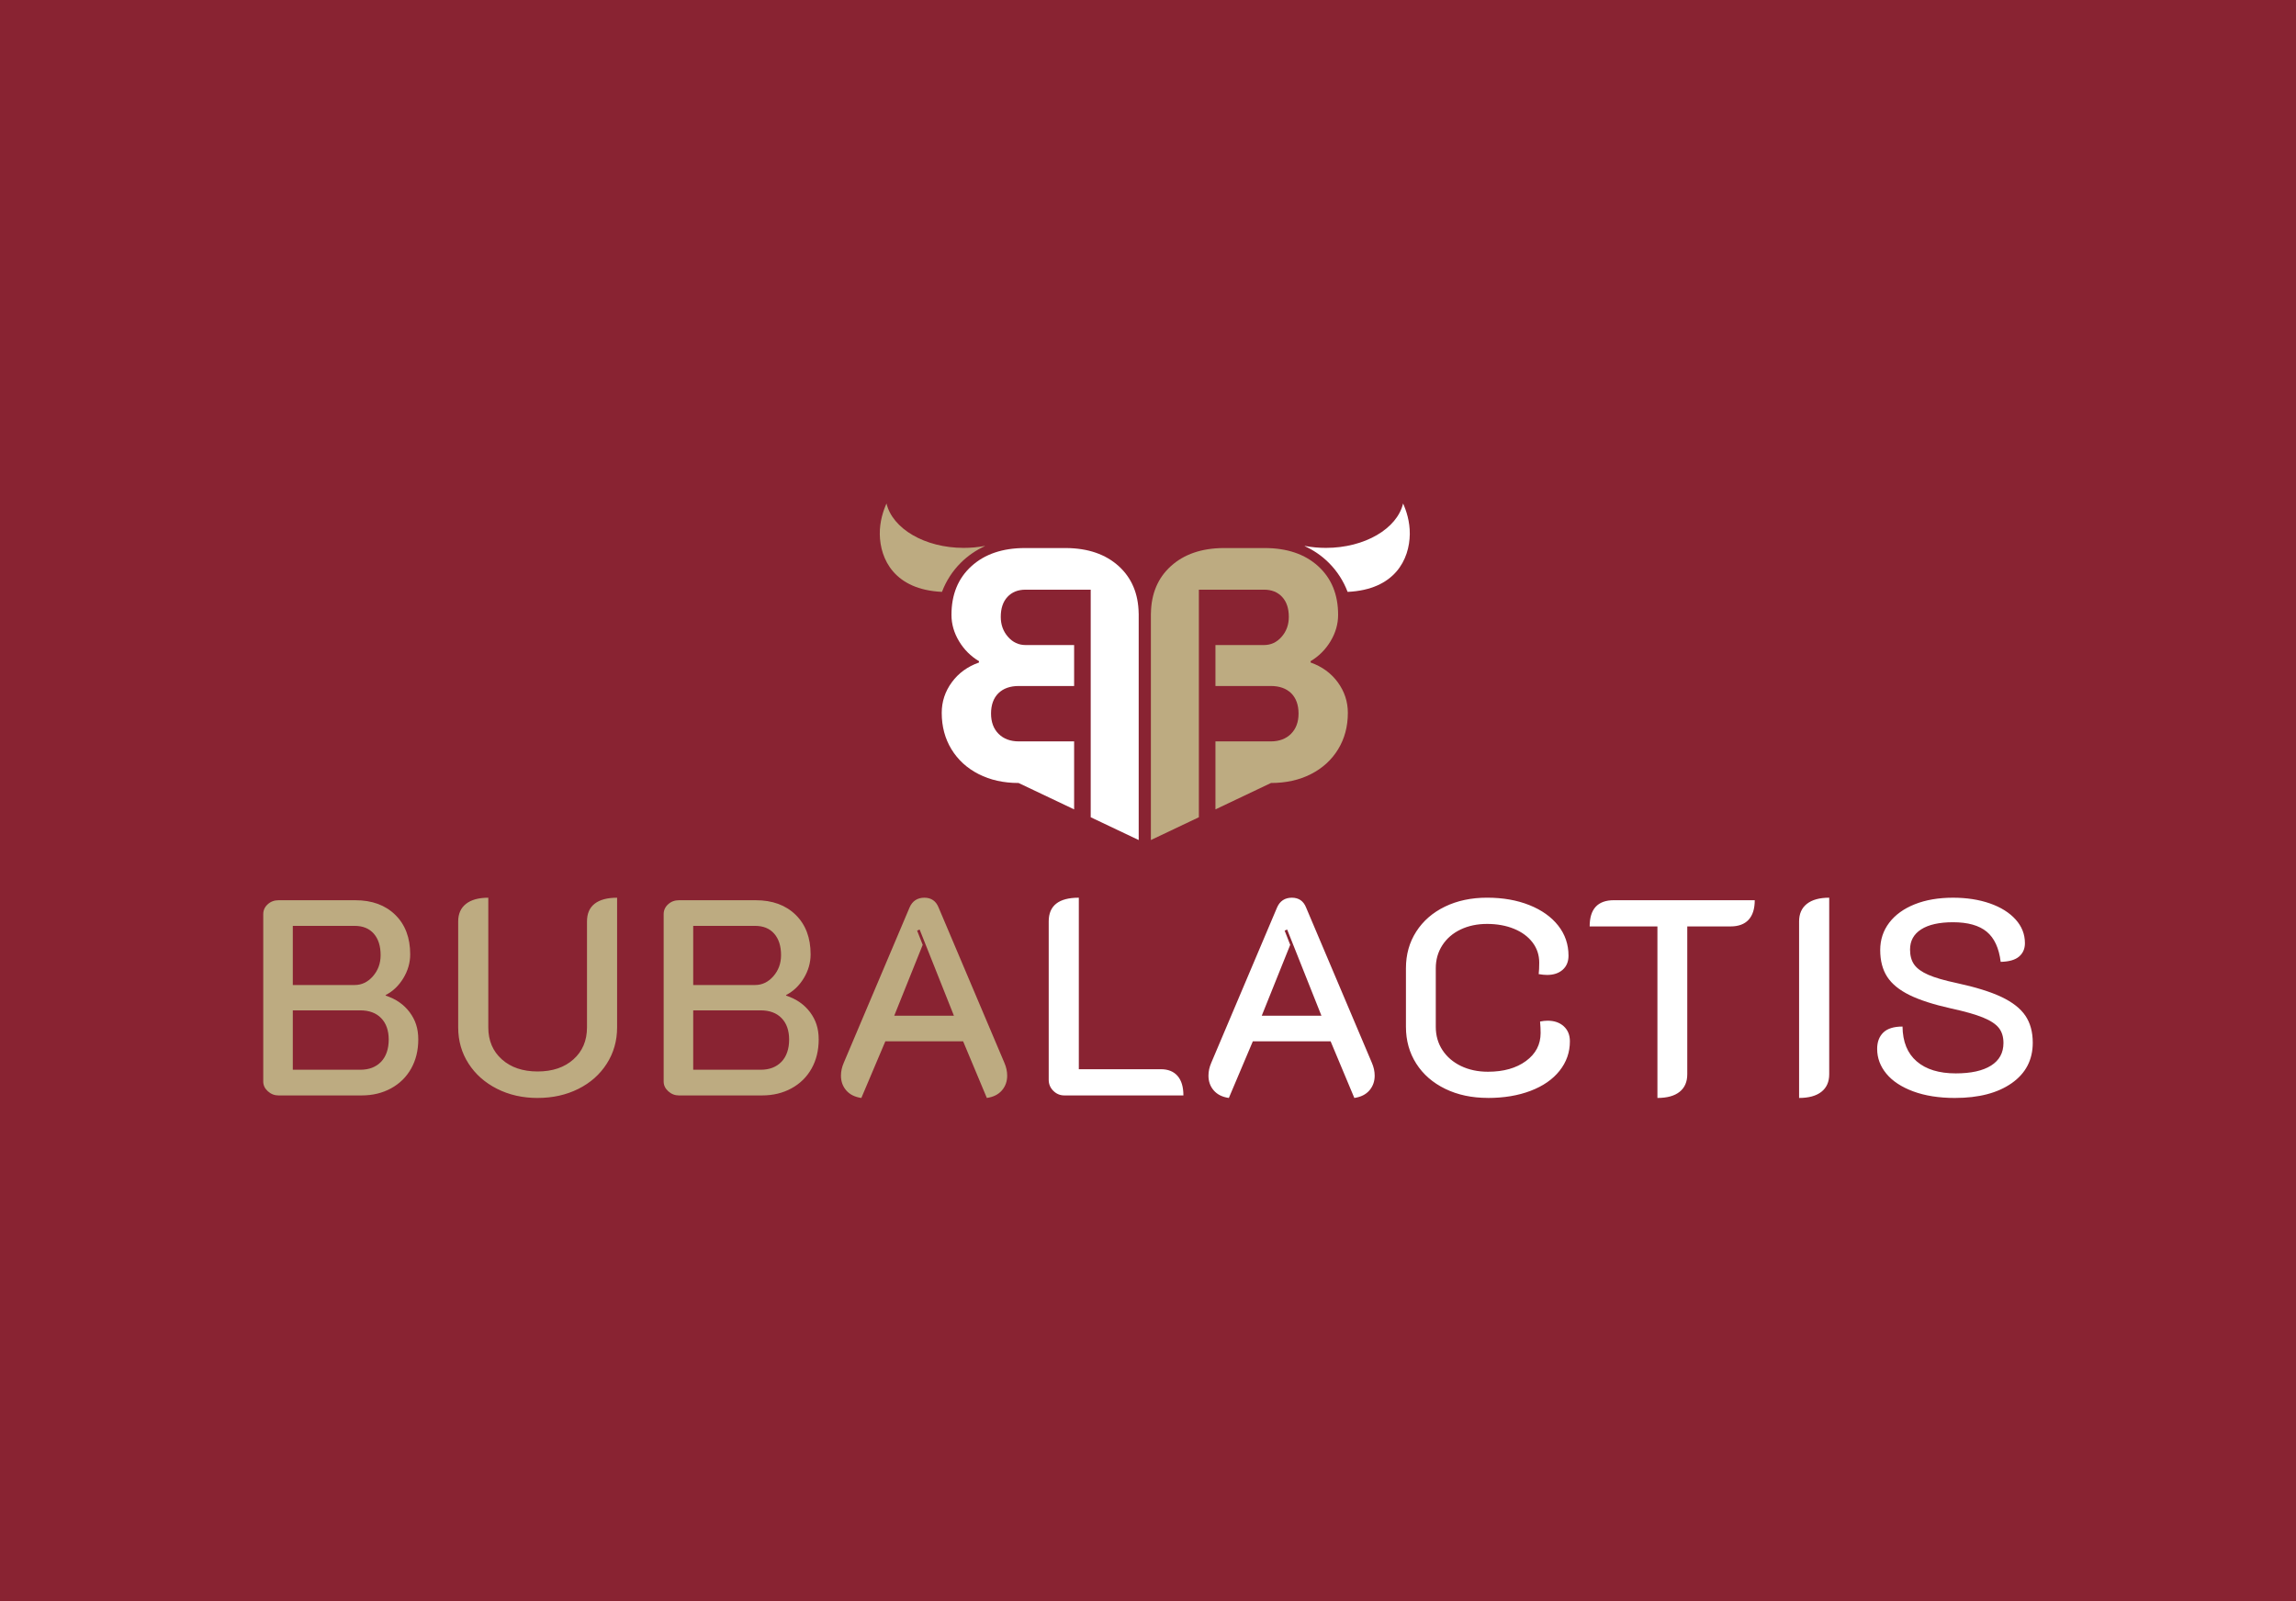
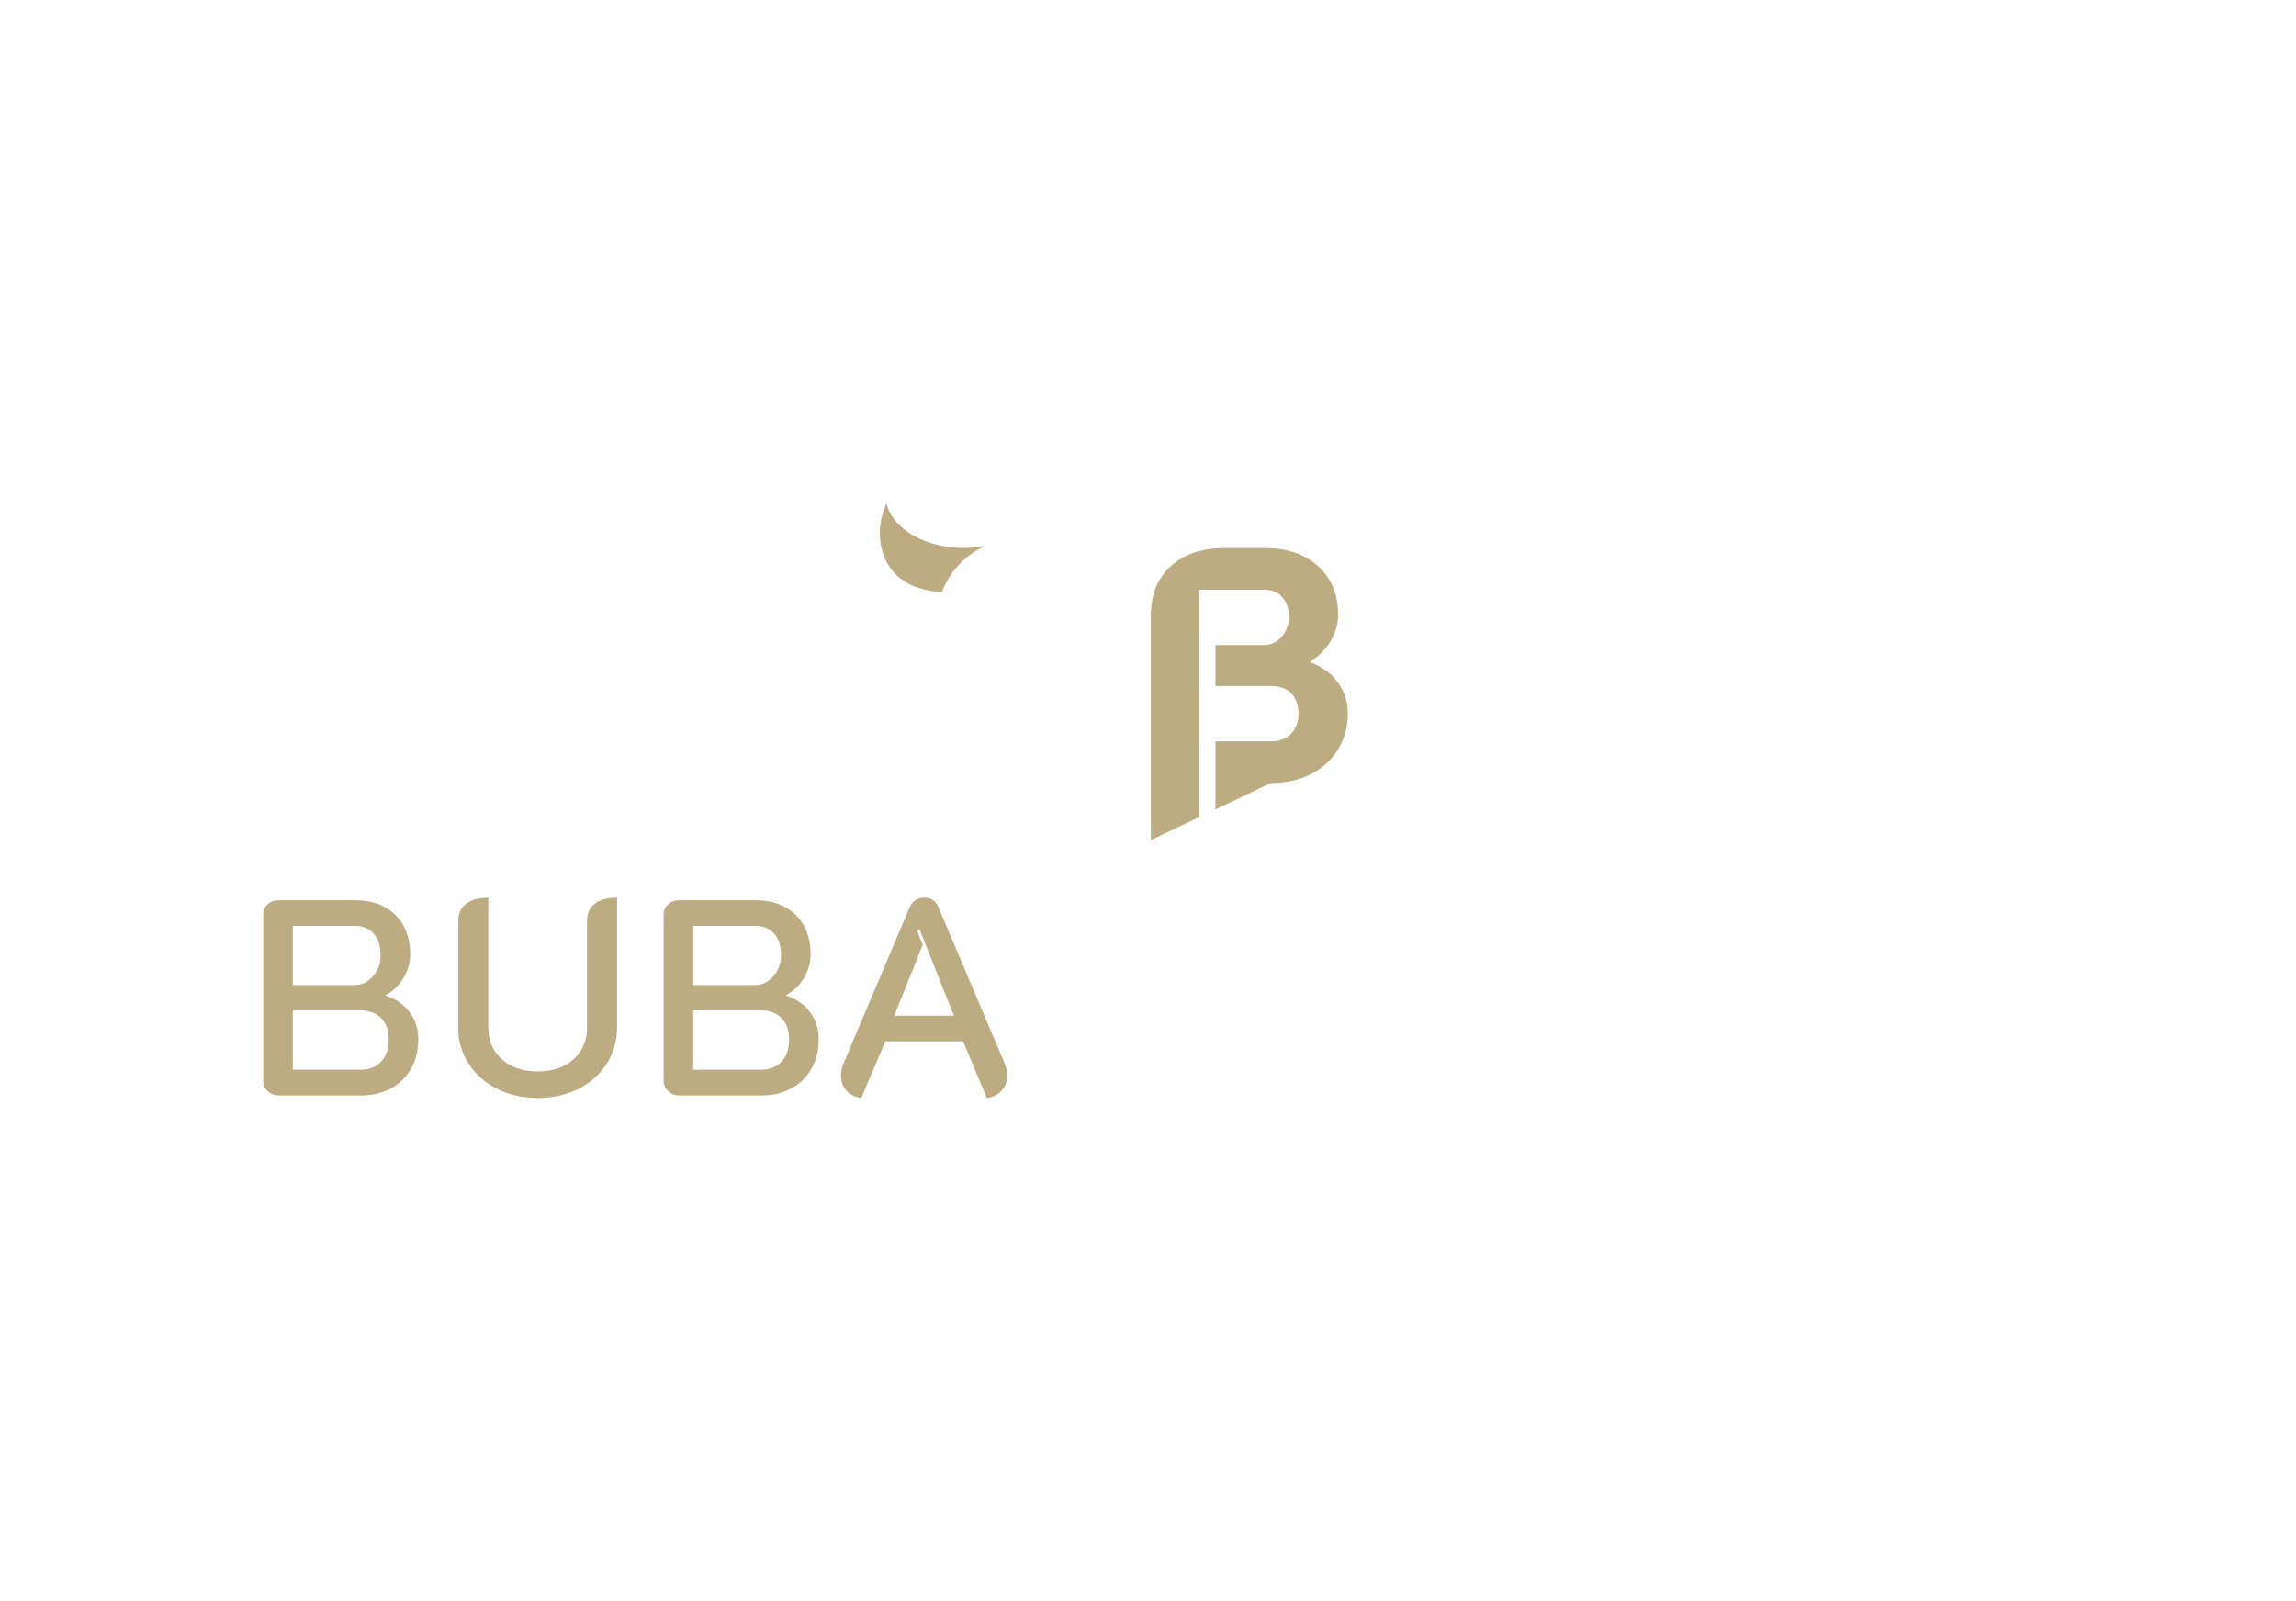
<svg xmlns="http://www.w3.org/2000/svg" id="Livello_2" data-name="Livello 2" viewBox="0 0 1201.8 838.12">
  <defs>
    <style>
      .cls-1 {
        fill: #892332;
      }

      .cls-2 {
        fill: #fff;
      }

      .cls-3 {
        fill: #bdab81;
      }
    </style>
  </defs>
  <g id="Livello_2-2" data-name="Livello 2">
    <g>
-       <rect class="cls-1" width="1201.8" height="838.12" />
      <g>
-         <path class="cls-2" d="M596.03,439.61v-118.56h-.02c-.15-10.32-3.63-18.57-10.43-24.75-6.87-6.23-16.04-9.39-27.51-9.48h-21.57c-11.71,0-21.05,3.16-28.02,9.49-6.97,6.32-10.45,14.82-10.45,25.47,0,4.8,1.32,9.4,3.95,13.79,2.64,4.39,6.12,7.88,10.45,10.45v.7c-5.97,2.11-10.72,5.56-14.23,10.36s-5.27,10.13-5.27,15.99c0,7.14,1.7,13.5,5.09,19.06,3.4,5.56,8.14,9.9,14.23,13s13.06,4.65,20.9,4.65h.01l29.07,13.81v-35.58h-28.91c-4.45,0-7.99-1.32-10.63-3.95-2.63-2.63-3.95-6.17-3.95-10.63s1.29-8.11,3.86-10.63c2.58-2.52,6.15-3.78,10.72-3.78h28.91v-21.43h-25.4c-3.63,0-6.7-1.43-9.22-4.3-2.52-2.87-3.78-6.35-3.78-10.45,0-4.45,1.17-7.93,3.51-10.45,2.34-2.52,5.5-3.78,9.48-3.78h34.09v119.1l25.1,11.92.02-.02Z" />
        <path class="cls-3" d="M602.41,439.61v-118.56h.02c.15-10.32,3.63-18.57,10.43-24.75,6.87-6.23,16.04-9.39,27.51-9.48h21.57c11.71,0,21.05,3.16,28.02,9.49,6.97,6.32,10.45,14.82,10.45,25.47,0,4.8-1.32,9.4-3.95,13.79-2.64,4.39-6.12,7.88-10.45,10.45v.7c5.97,2.11,10.72,5.56,14.23,10.36s5.27,10.13,5.27,15.99c0,7.14-1.7,13.5-5.09,19.06-3.4,5.56-8.14,9.9-14.23,13-6.09,3.1-13.06,4.65-20.9,4.65h-.01l-29.07,13.81v-35.58h28.91c4.45,0,7.99-1.32,10.63-3.95,2.63-2.63,3.95-6.17,3.95-10.63s-1.29-8.11-3.86-10.63c-2.58-2.52-6.15-3.78-10.72-3.78h-28.91v-21.43h25.4c3.63,0,6.7-1.43,9.22-4.3,2.52-2.87,3.78-6.35,3.78-10.45,0-4.45-1.17-7.93-3.51-10.45-2.34-2.52-5.5-3.78-9.48-3.78h-34.09v119.1l-25.1,11.92-.02-.02Z" />
        <path class="cls-3" d="M464.02,263.51c-1.66,3.68-3.6,9.42-3.51,16.03.17,13.15,7.7,29.08,32.55,30.22,2.13-5.64,5.45-10.83,9.8-15.18,3.73-3.73,8.08-6.7,12.8-8.82h-.41c-3.44.64-7.07.98-10.81.98-20.39,0-37.29-10.07-40.42-23.24" />
-         <path class="cls-2" d="M734.42,263.51c1.66,3.68,3.6,9.42,3.51,16.03-.17,13.15-7.7,29.08-32.55,30.22-2.13-5.64-5.45-10.83-9.8-15.18-3.73-3.73-8.08-6.7-12.8-8.82h.41c3.44.64,7.07.98,10.81.98,20.39,0,37.29-10.07,40.42-23.24" />
-         <path class="cls-2" d="M1023.29,574.62c12.45,0,22.35-2.58,29.7-7.73,7.35-5.16,11.02-12.21,11.02-21.17,0-5.64-1.29-10.36-3.87-14.16s-6.74-7.05-12.48-9.78c-5.74-2.72-13.58-5.16-23.5-7.3-6.42-1.36-11.36-2.8-14.82-4.31-3.45-1.51-5.91-3.28-7.37-5.33s-2.19-4.67-2.19-7.88c0-4.57,1.95-8.1,5.84-10.58,3.89-2.48,9.44-3.72,16.64-3.72,7.78,0,13.67,1.66,17.66,4.96,3.99,3.31,6.42,8.57,7.3,15.77,4.38-.1,7.59-1.02,9.63-2.77s3.06-4.09,3.06-7.01c0-4.67-1.63-8.8-4.89-12.41-3.26-3.6-7.74-6.4-13.43-8.39-5.69-1.99-12.14-2.99-19.34-2.99-7.59,0-14.26,1.15-20,3.43-5.74,2.29-10.19,5.5-13.35,9.63-3.16,4.14-4.74,8.93-4.74,14.38s1.21,10.19,3.65,13.94c2.43,3.75,6.32,6.93,11.67,9.56s12.6,4.96,21.75,7.01c7.2,1.56,12.77,3.14,16.71,4.74,3.94,1.61,6.71,3.43,8.32,5.47s2.41,4.67,2.41,7.88c0,5.16-2.17,9.1-6.5,11.82-4.33,2.72-10.48,4.08-18.46,4.08-8.76,0-15.57-2.09-20.43-6.27-4.87-4.18-7.35-10.27-7.44-18.24-4.57,0-7.93,1.05-10.07,3.14s-3.21,4.94-3.21,8.54c0,4.77,1.61,9.1,4.82,12.99s7.9,6.98,14.09,9.27c6.18,2.28,13.45,3.43,21.82,3.43M941.7,574.62c5.06,0,8.95-1.07,11.68-3.21,2.72-2.14,4.09-5.2,4.09-9.2v-92.39c-5.06,0-8.95,1.07-11.68,3.21-2.72,2.14-4.09,5.21-4.09,9.2v92.39h0ZM867.56,574.62c5.06,0,8.93-1.07,11.6-3.21,2.68-2.14,4.01-5.2,4.01-9.2v-77.36h22.62c4.18,0,7.35-1.17,9.49-3.5,2.14-2.34,3.21-5.74,3.21-10.22h-73.71c-8.47,0-12.7,4.57-12.7,13.72h35.47v89.76h.01ZM778.82,574.62c8.37,0,15.81-1.24,22.33-3.72s11.58-5.98,15.18-10.51,5.4-9.66,5.4-15.4c0-3.31-1.07-5.93-3.21-7.88s-4.96-2.92-8.46-2.92c-1.27,0-2.58.15-3.94.44.19,2.14.29,4.14.29,5.98,0,6.04-2.55,10.92-7.66,14.67s-11.75,5.62-19.92,5.62c-5.25,0-9.95-1-14.09-2.99s-7.37-4.77-9.71-8.32c-2.33-3.55-3.5-7.61-3.5-12.19v-30.65c0-4.48,1.14-8.49,3.43-12.04,2.29-3.55,5.47-6.3,9.56-8.25s8.71-2.92,13.86-2.92,9.95.85,14.09,2.55c4.14,1.7,7.37,4.08,9.71,7.15,2.34,3.06,3.5,6.59,3.5,10.58,0,2.43-.1,4.43-.29,5.98,1.65.29,3.11.44,4.38.44,3.4,0,6.13-.9,8.17-2.7,2.04-1.8,3.06-4.25,3.06-7.37,0-5.93-1.8-11.19-5.4-15.76-3.6-4.57-8.64-8.15-15.11-10.73-6.47-2.58-13.84-3.87-22.11-3.87s-15.62,1.56-22.04,4.67c-6.42,3.11-11.44,7.47-15.03,13.06-3.6,5.6-5.4,11.99-5.4,19.19v30.65c0,7.2,1.8,13.62,5.4,19.27,3.6,5.64,8.66,10.05,15.18,13.21,6.52,3.17,13.96,4.74,22.33,4.74M660.45,531.56l14.89-37.07-2.92-7.44,1.31-.58,17.95,45.1h-31.24,0ZM643.22,574.62l12.55-29.63h40.72l12.41,29.63c3.4-.49,6.03-1.8,7.88-3.94s2.77-4.72,2.77-7.73c0-2.24-.49-4.48-1.46-6.72l-34.45-81.3c-1.36-3.4-3.85-5.11-7.44-5.11s-6.27,1.7-7.74,5.11l-34.45,81.3c-.97,2.24-1.46,4.48-1.46,6.72,0,3.02.92,5.6,2.77,7.73,1.85,2.14,4.47,3.45,7.88,3.94M557.11,573.3h62.32c0-4.48-1.02-7.88-3.07-10.22-2.04-2.34-4.96-3.5-8.76-3.5h-42.91v-89.76c-10.51,0-15.76,4.14-15.76,12.41v82.9c0,2.24.8,4.16,2.41,5.76,1.61,1.61,3.52,2.41,5.76,2.41" />
        <path class="cls-3" d="M468.08,531.56l14.89-37.07-2.92-7.44,1.31-.58,17.95,45.1h-31.24,0ZM450.86,574.62l12.55-29.63h40.72l12.41,29.63c3.4-.49,6.03-1.8,7.88-3.94s2.77-4.72,2.77-7.73c0-2.24-.49-4.48-1.46-6.72l-34.45-81.3c-1.37-3.4-3.85-5.11-7.44-5.11s-6.28,1.7-7.74,5.11l-34.45,81.3c-.97,2.24-1.46,4.48-1.46,6.72,0,3.02.92,5.6,2.77,7.73,1.85,2.14,4.48,3.45,7.88,3.94M362.85,559.87v-31.09h35.32c4.67,0,8.32,1.36,10.95,4.08,2.63,2.73,3.94,6.47,3.94,11.24s-1.34,8.83-4.02,11.6c-2.68,2.77-6.3,4.16-10.87,4.16h-35.32ZM362.85,515.5v-30.94h32.4c4.28,0,7.61,1.36,10,4.09,2.38,2.72,3.58,6.47,3.58,11.24,0,4.28-1.34,7.95-4.01,11.02-2.68,3.06-5.87,4.6-9.56,4.6h-32.41ZM355.41,573.3h43.49c5.74,0,10.87-1.24,15.4-3.72s8.03-5.93,10.51-10.36c2.48-4.42,3.72-9.51,3.72-15.25s-1.51-10.19-4.52-14.23c-3.02-4.04-7.2-6.93-12.55-8.69v-.29c3.79-1.95,6.88-4.89,9.27-8.83,2.38-3.94,3.57-8.1,3.57-12.48,0-8.66-2.6-15.54-7.81-20.65s-12.19-7.66-20.94-7.66h-40.14c-2.24,0-4.14.71-5.69,2.12-1.56,1.41-2.34,3.14-2.34,5.18v87.57c0,1.95.8,3.65,2.41,5.11,1.61,1.46,3.48,2.19,5.62,2.19M281.41,574.62c7.88,0,14.98-1.58,21.31-4.74s11.29-7.56,14.89-13.21c3.6-5.64,5.4-11.97,5.4-18.97v-67.87c-5.16,0-9.07,1.05-11.75,3.14-2.68,2.09-4.01,5.18-4.01,9.27v55.46c0,6.91-2.36,12.48-7.08,16.71s-10.97,6.35-18.75,6.35-14.03-2.12-18.75-6.35-7.08-9.8-7.08-16.71v-67.87c-5.06,0-8.95,1.07-11.67,3.21-2.73,2.14-4.09,5.21-4.09,9.2v55.46c0,7.01,1.8,13.31,5.4,18.9,3.6,5.6,8.56,10,14.89,13.21,6.33,3.21,13.43,4.82,21.31,4.82M153.26,559.87v-31.09h35.32c4.67,0,8.32,1.36,10.95,4.08,2.63,2.73,3.94,6.47,3.94,11.24s-1.34,8.83-4.01,11.6c-2.68,2.77-6.3,4.16-10.88,4.16h-35.32,0ZM153.26,515.5v-30.94h32.4c4.28,0,7.61,1.36,10,4.09,2.38,2.72,3.57,6.47,3.57,11.24,0,4.28-1.34,7.95-4.01,11.02-2.68,3.06-5.86,4.6-9.56,4.6h-32.4ZM145.82,573.3h43.49c5.74,0,10.87-1.24,15.4-3.72,4.52-2.48,8.03-5.93,10.51-10.36,2.48-4.42,3.72-9.51,3.72-15.25s-1.51-10.19-4.53-14.23-7.2-6.93-12.55-8.69v-.29c3.8-1.95,6.88-4.89,9.27-8.83,2.38-3.94,3.58-8.1,3.58-12.48,0-8.66-2.6-15.54-7.81-20.65-5.21-5.11-12.19-7.66-20.94-7.66h-40.14c-2.24,0-4.14.71-5.69,2.12-1.56,1.41-2.34,3.14-2.34,5.18v87.57c0,1.95.8,3.65,2.41,5.11,1.61,1.46,3.48,2.19,5.62,2.19" />
      </g>
    </g>
  </g>
</svg>